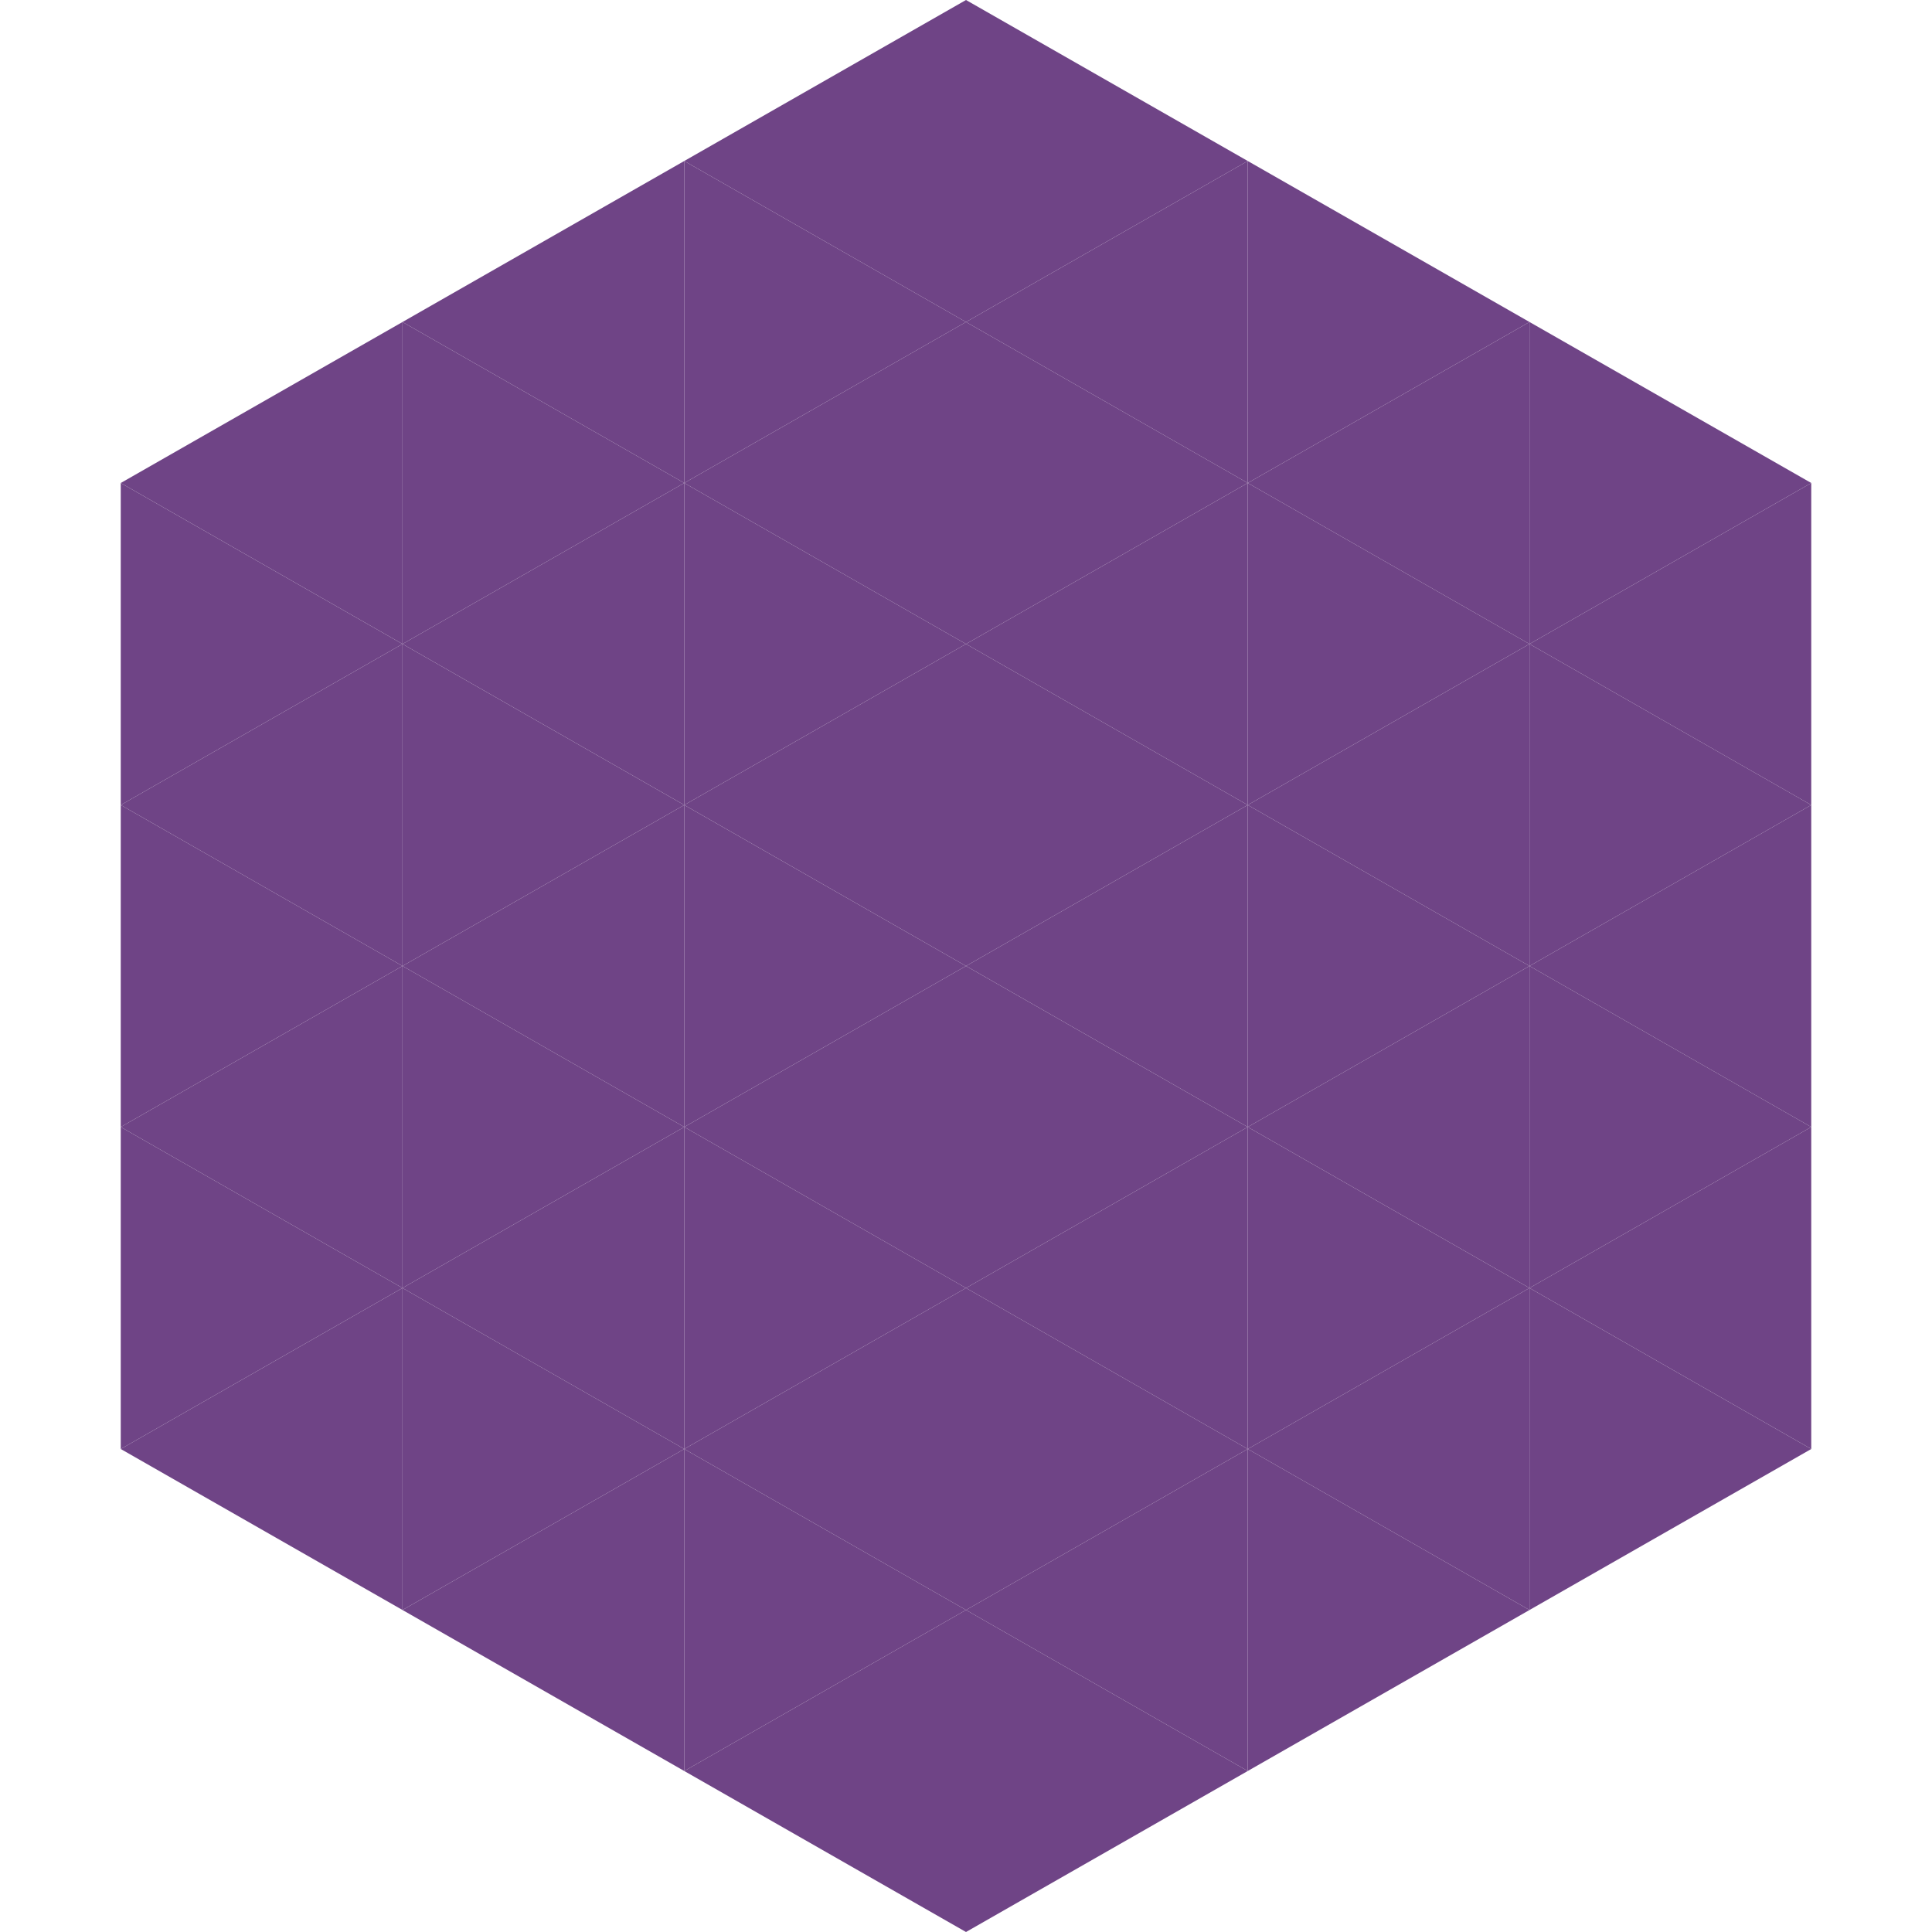
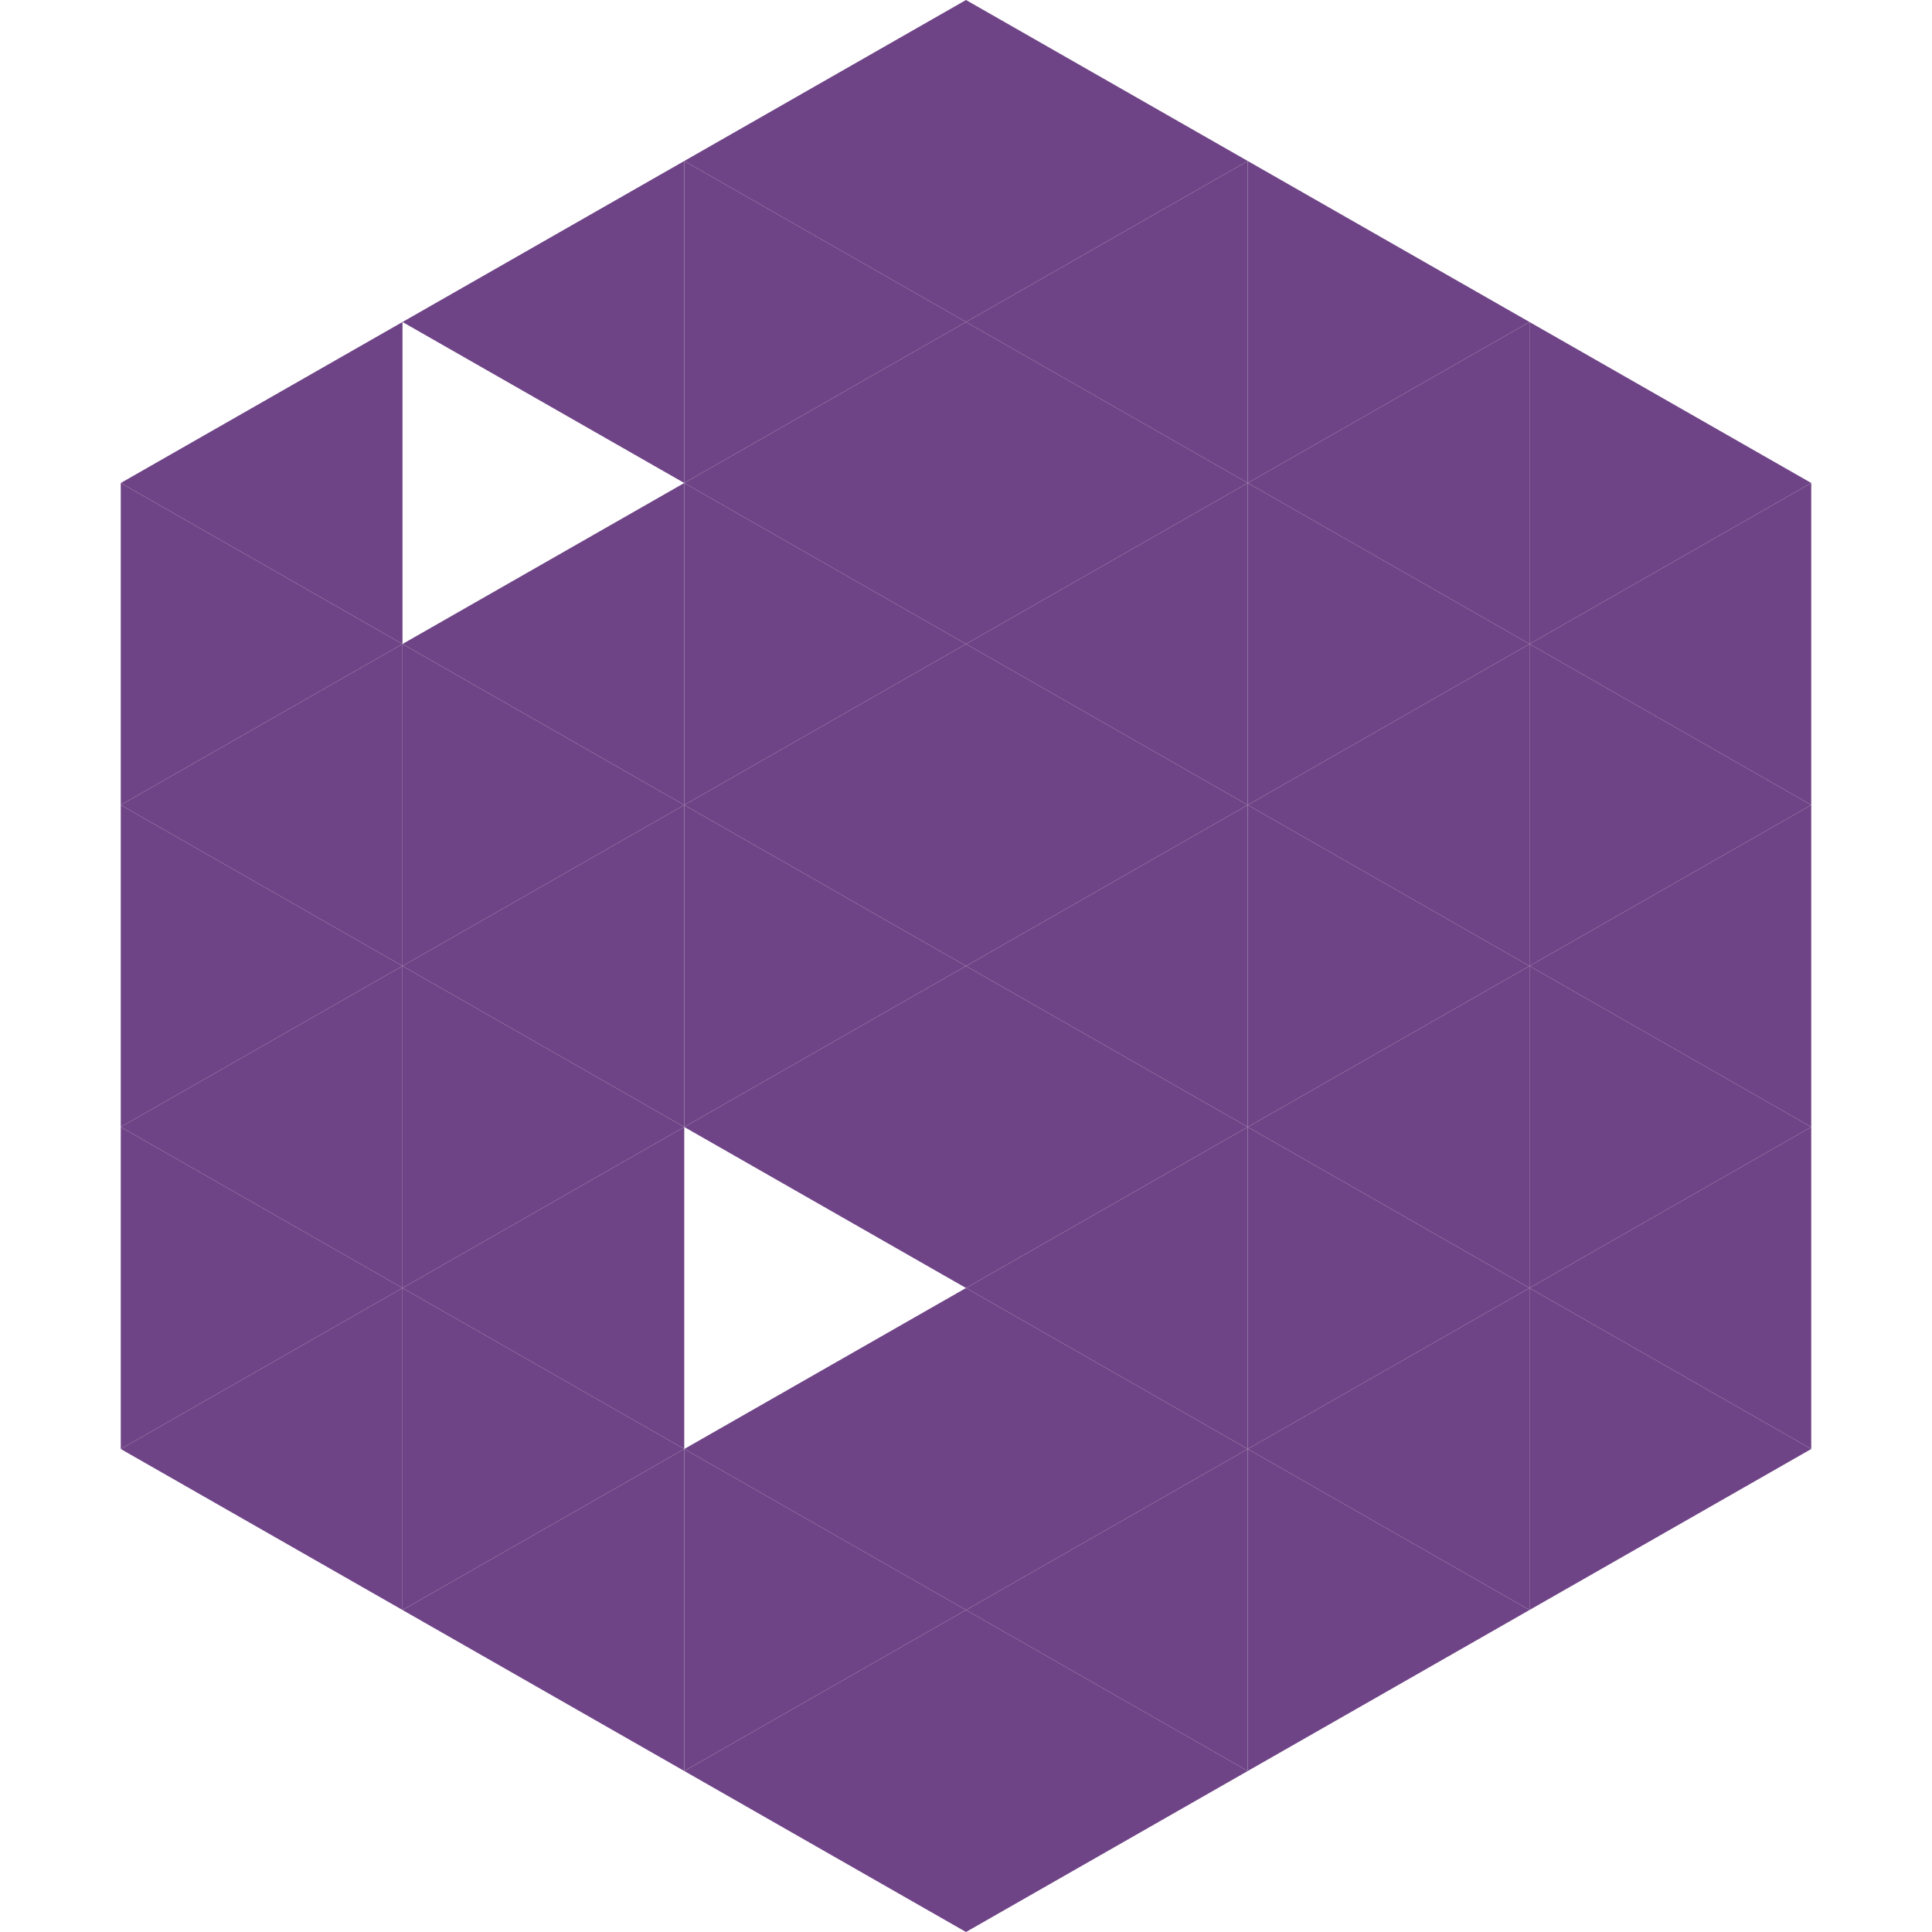
<svg xmlns="http://www.w3.org/2000/svg" width="240" height="240">
  <polygon points="50,40 15,60 50,80" style="fill:rgb(111,68,134)" />
  <polygon points="190,40 225,60 190,80" style="fill:rgb(111,68,134)" />
  <polygon points="15,60 50,80 15,100" style="fill:rgb(111,68,134)" />
  <polygon points="225,60 190,80 225,100" style="fill:rgb(111,68,134)" />
  <polygon points="50,80 15,100 50,120" style="fill:rgb(111,68,134)" />
  <polygon points="190,80 225,100 190,120" style="fill:rgb(111,68,134)" />
  <polygon points="15,100 50,120 15,140" style="fill:rgb(111,68,134)" />
  <polygon points="225,100 190,120 225,140" style="fill:rgb(111,68,134)" />
  <polygon points="50,120 15,140 50,160" style="fill:rgb(111,68,134)" />
  <polygon points="190,120 225,140 190,160" style="fill:rgb(111,68,134)" />
  <polygon points="15,140 50,160 15,180" style="fill:rgb(111,68,134)" />
  <polygon points="225,140 190,160 225,180" style="fill:rgb(111,68,134)" />
  <polygon points="50,160 15,180 50,200" style="fill:rgb(111,68,134)" />
  <polygon points="190,160 225,180 190,200" style="fill:rgb(111,68,134)" />
  <polygon points="15,180 50,200 15,220" style="fill:rgb(255,255,255); fill-opacity:0" />
  <polygon points="225,180 190,200 225,220" style="fill:rgb(255,255,255); fill-opacity:0" />
  <polygon points="50,0 85,20 50,40" style="fill:rgb(255,255,255); fill-opacity:0" />
  <polygon points="190,0 155,20 190,40" style="fill:rgb(255,255,255); fill-opacity:0" />
  <polygon points="85,20 50,40 85,60" style="fill:rgb(111,68,134)" />
  <polygon points="155,20 190,40 155,60" style="fill:rgb(111,68,134)" />
-   <polygon points="50,40 85,60 50,80" style="fill:rgb(111,68,134)" />
  <polygon points="190,40 155,60 190,80" style="fill:rgb(111,68,134)" />
  <polygon points="85,60 50,80 85,100" style="fill:rgb(111,68,134)" />
  <polygon points="155,60 190,80 155,100" style="fill:rgb(111,68,134)" />
  <polygon points="50,80 85,100 50,120" style="fill:rgb(111,68,134)" />
  <polygon points="190,80 155,100 190,120" style="fill:rgb(111,68,134)" />
  <polygon points="85,100 50,120 85,140" style="fill:rgb(111,68,134)" />
  <polygon points="155,100 190,120 155,140" style="fill:rgb(111,68,134)" />
  <polygon points="50,120 85,140 50,160" style="fill:rgb(111,68,134)" />
  <polygon points="190,120 155,140 190,160" style="fill:rgb(111,68,134)" />
  <polygon points="85,140 50,160 85,180" style="fill:rgb(111,68,134)" />
  <polygon points="155,140 190,160 155,180" style="fill:rgb(111,68,134)" />
  <polygon points="50,160 85,180 50,200" style="fill:rgb(111,68,134)" />
  <polygon points="190,160 155,180 190,200" style="fill:rgb(111,68,134)" />
  <polygon points="85,180 50,200 85,220" style="fill:rgb(111,68,134)" />
  <polygon points="155,180 190,200 155,220" style="fill:rgb(111,68,134)" />
  <polygon points="120,0 85,20 120,40" style="fill:rgb(111,68,134)" />
  <polygon points="120,0 155,20 120,40" style="fill:rgb(111,68,134)" />
  <polygon points="85,20 120,40 85,60" style="fill:rgb(111,68,134)" />
  <polygon points="155,20 120,40 155,60" style="fill:rgb(111,68,134)" />
  <polygon points="120,40 85,60 120,80" style="fill:rgb(111,68,134)" />
  <polygon points="120,40 155,60 120,80" style="fill:rgb(111,68,134)" />
  <polygon points="85,60 120,80 85,100" style="fill:rgb(111,68,134)" />
  <polygon points="155,60 120,80 155,100" style="fill:rgb(111,68,134)" />
  <polygon points="120,80 85,100 120,120" style="fill:rgb(111,68,134)" />
  <polygon points="120,80 155,100 120,120" style="fill:rgb(111,68,134)" />
  <polygon points="85,100 120,120 85,140" style="fill:rgb(111,68,134)" />
  <polygon points="155,100 120,120 155,140" style="fill:rgb(111,68,134)" />
  <polygon points="120,120 85,140 120,160" style="fill:rgb(111,68,134)" />
  <polygon points="120,120 155,140 120,160" style="fill:rgb(111,68,134)" />
-   <polygon points="85,140 120,160 85,180" style="fill:rgb(111,68,134)" />
  <polygon points="155,140 120,160 155,180" style="fill:rgb(111,68,134)" />
  <polygon points="120,160 85,180 120,200" style="fill:rgb(111,68,134)" />
  <polygon points="120,160 155,180 120,200" style="fill:rgb(111,68,134)" />
  <polygon points="85,180 120,200 85,220" style="fill:rgb(111,68,134)" />
  <polygon points="155,180 120,200 155,220" style="fill:rgb(111,68,134)" />
  <polygon points="120,200 85,220 120,240" style="fill:rgb(111,68,134)" />
  <polygon points="120,200 155,220 120,240" style="fill:rgb(111,68,134)" />
  <polygon points="85,220 120,240 85,260" style="fill:rgb(255,255,255); fill-opacity:0" />
  <polygon points="155,220 120,240 155,260" style="fill:rgb(255,255,255); fill-opacity:0" />
</svg>